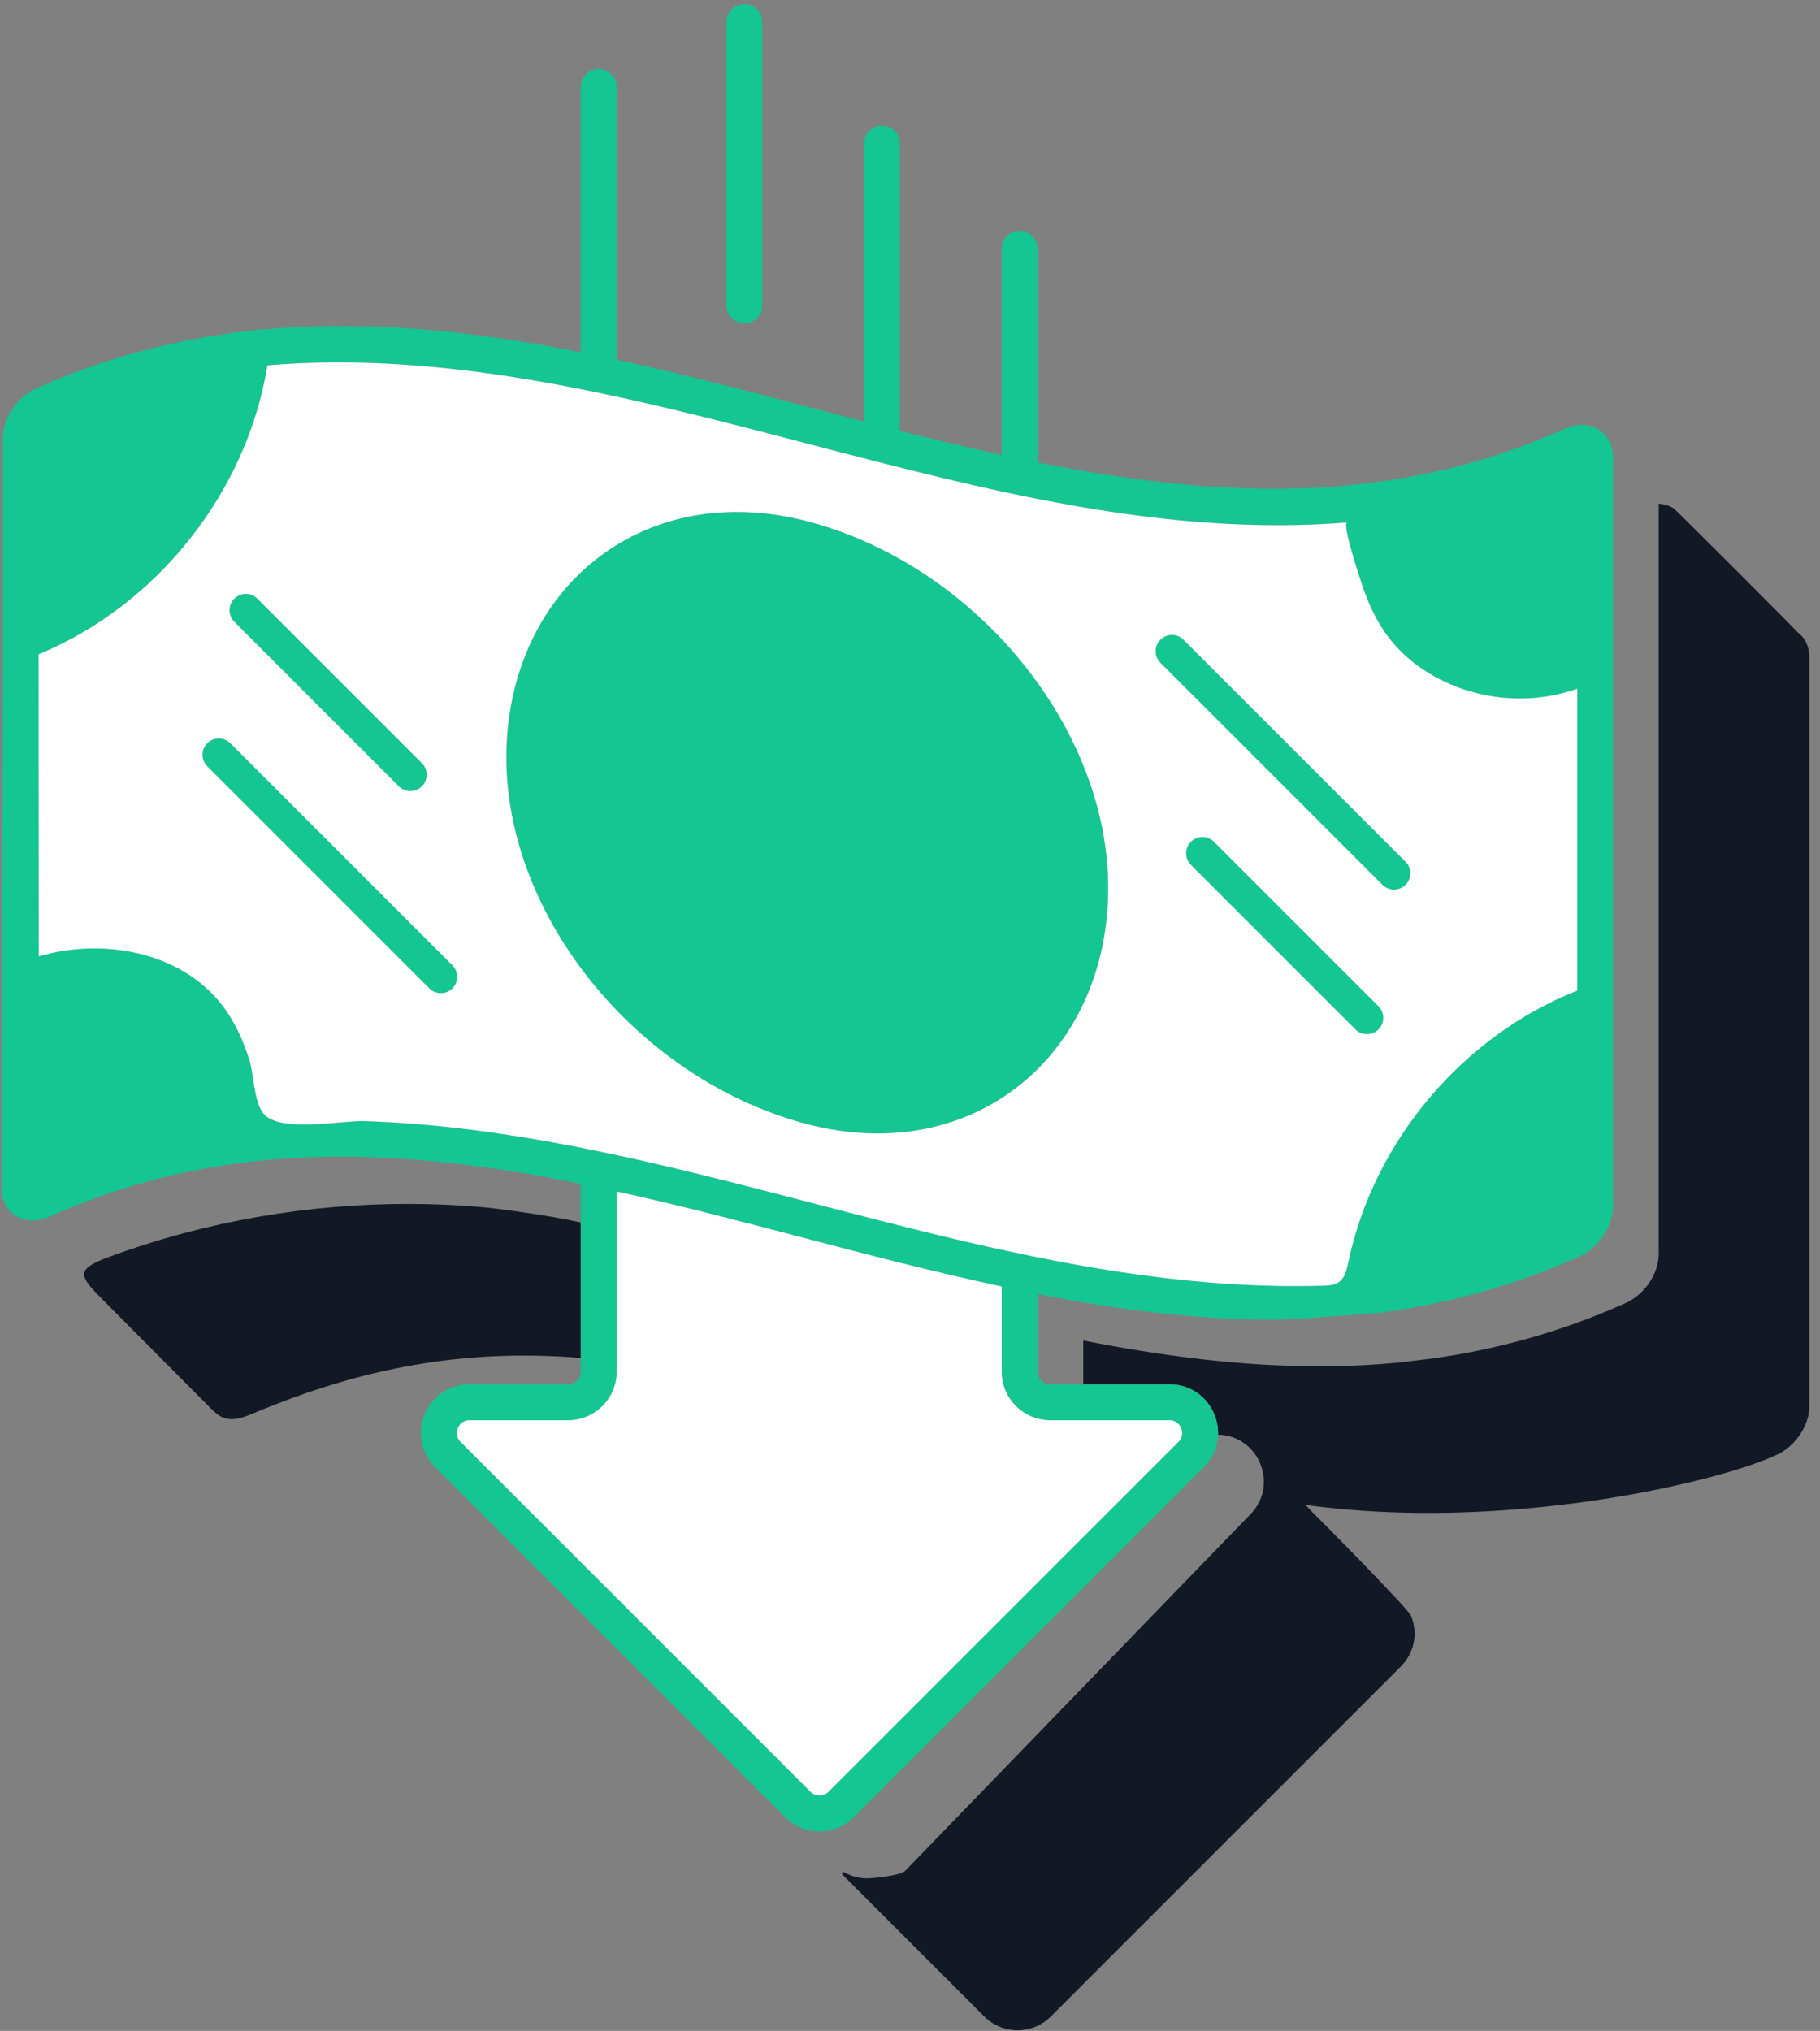
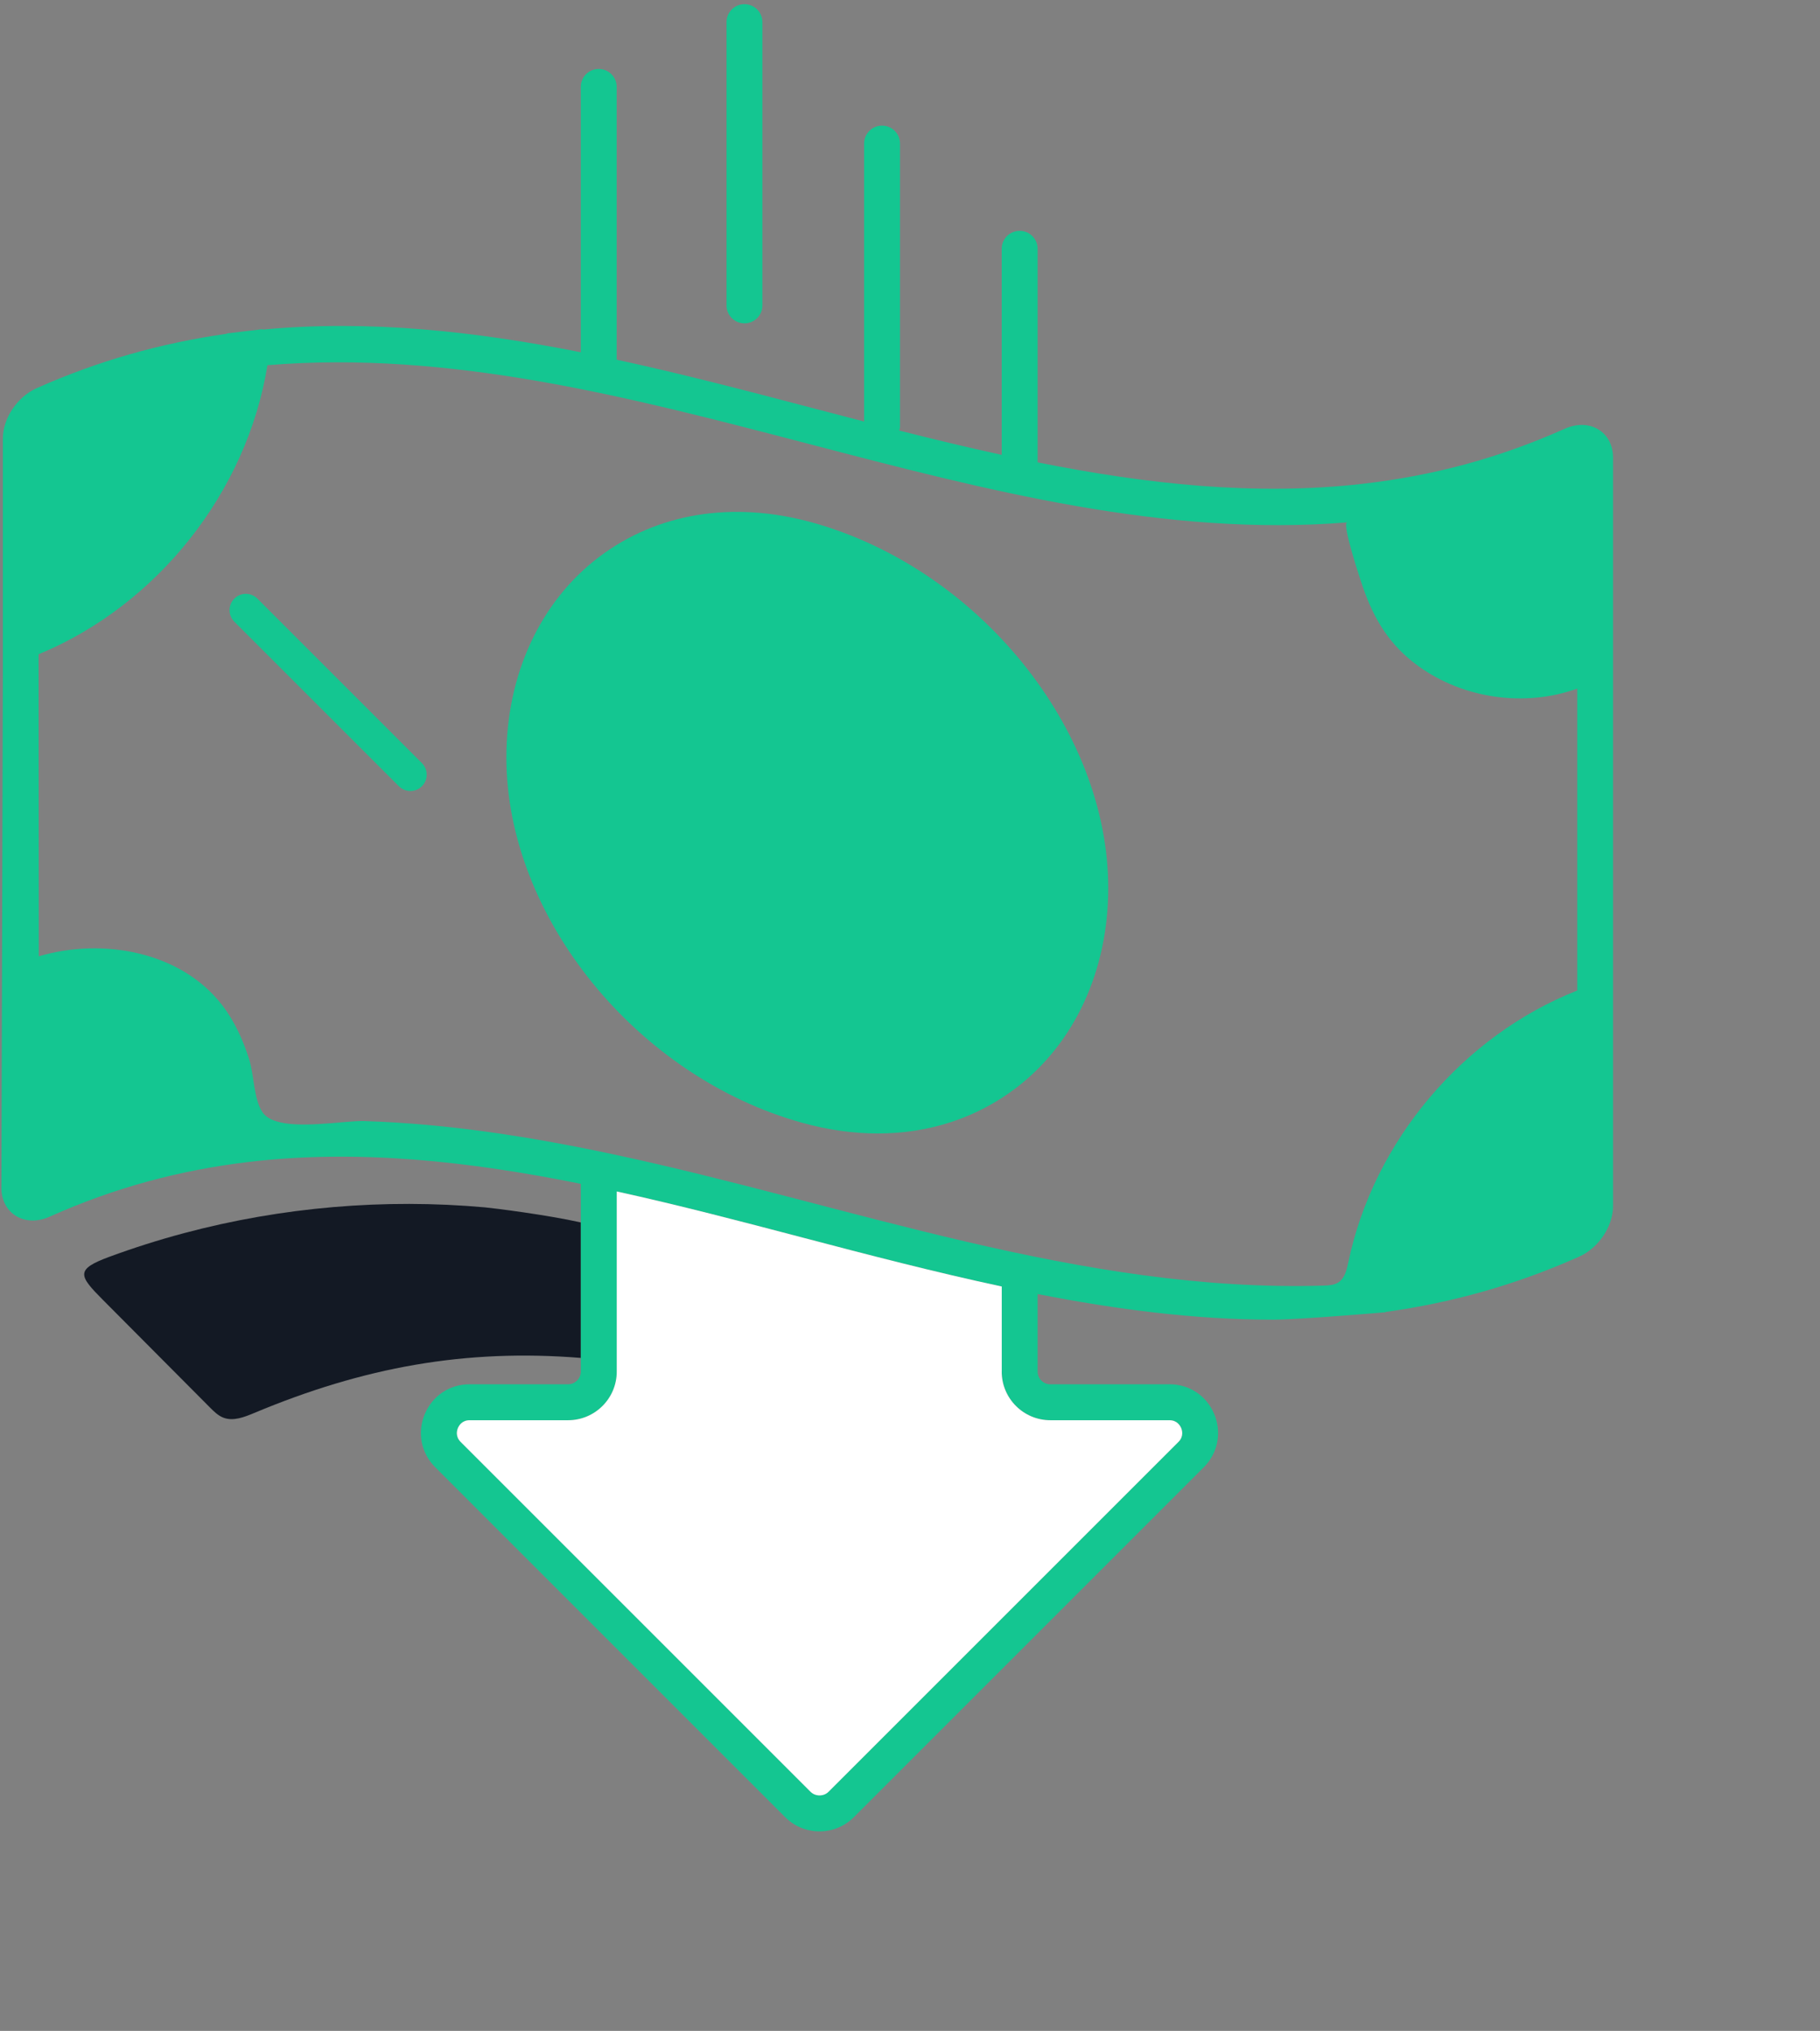
<svg xmlns="http://www.w3.org/2000/svg" width="138" height="154" viewBox="0 0 138 154" fill="none">
  <rect x="0" y="0" width="138" height="154" fill="#808080" stroke="none" />
  <path d="M36.773 91.553C32.951 91.21 29.097 91.205 25.273 91.532C21.449 91.86 17.653 92.52 13.945 93.509C12.036 94.02 10.149 94.617 8.293 95.301C5.693 96.26 5.967 96.724 7.812 98.578C10.515 101.294 13.217 104.01 15.919 106.728C16.221 107.032 16.536 107.344 16.937 107.5C17.688 107.79 18.521 107.458 19.265 107.148C27.557 103.674 35.291 102.261 44.041 102.97V92.697C41.511 92.126 37.467 91.616 36.772 91.553H36.773Z" fill="#131924" />
-   <path d="M136.283 47.921C136.158 47.753 127.108 38.685 126.898 38.548C126.563 38.331 126.174 38.217 125.762 38.2C125.762 38.235 125.772 38.267 125.772 38.303V95.094C125.772 96.566 124.708 98.154 123.298 98.79L123.019 98.914C123.008 98.92 122.998 98.925 122.987 98.929L122.982 98.932C118.346 100.981 113.603 102.318 108.53 103.024L106.072 103.316C104.067 103.509 102.059 103.604 100.051 103.604C94.07 103.604 88.086 102.817 82.142 101.649V104.97H88.671C90.19 104.97 91.494 105.841 92.076 107.245C92.286 107.75 92.376 108.274 92.362 108.788C93.787 108.824 95.006 109.653 95.555 110.978C96.116 112.333 95.82 113.82 94.783 114.858L68.63 141.868C68.278 142.22 66.286 142.432 65.734 142.432C65.115 142.432 64.502 142.258 63.953 141.938C63.915 141.996 63.879 142.056 63.842 142.113L72.871 151.142L74.642 152.913C75.336 153.608 76.247 153.954 77.159 153.954C78.071 153.954 78.982 153.608 79.676 152.913L106.208 126.381C107.246 125.344 107.542 123.857 106.98 122.502C106.754 121.957 99.506 114.633 99.347 114.498C99.232 114.36 99.108 114.23 98.976 114.112C113.912 116.184 129.775 112.504 134.411 110.453H134.414L134.72 110.316C136.131 109.682 137.195 108.094 137.196 106.62V49.829C137.196 49.025 136.859 48.343 136.28 47.923L136.283 47.921Z" fill="#131924" />
  <path d="M77.033 82.504C81.481 79.12 84.032 73.59 84.032 67.333C84.032 55.28 74.169 43.106 61.577 39.617C55.566 37.956 49.819 38.893 45.393 42.258C40.947 45.642 38.395 51.176 38.395 57.44C38.395 69.49 48.257 81.661 60.85 85.146C62.792 85.684 64.706 85.95 66.557 85.95C70.434 85.95 74.036 84.784 77.032 82.505L77.033 82.504Z" fill="#14C691" />
-   <path d="M17.467 56.357C16.983 55.874 16.202 55.874 15.718 56.357C15.237 56.84 15.235 57.622 15.718 58.106L32.555 74.944C32.798 75.185 33.114 75.306 33.43 75.306C33.746 75.306 34.063 75.185 34.304 74.944C34.786 74.461 34.786 73.678 34.304 73.194L17.467 56.357Z" fill="#14C691" />
  <path d="M30.244 59.618C30.486 59.86 30.802 59.981 31.118 59.981C31.434 59.981 31.752 59.86 31.993 59.618C32.474 59.136 32.474 58.353 31.993 57.869L19.516 45.392C19.032 44.909 18.25 44.909 17.766 45.392C17.285 45.875 17.285 46.657 17.766 47.141L30.244 59.618Z" fill="#14C691" />
-   <path d="M104.826 67.09C105.069 67.332 105.385 67.453 105.701 67.453C106.017 67.453 106.334 67.332 106.576 67.09C107.057 66.608 107.057 65.825 106.576 65.341L89.738 48.504C89.254 48.021 88.473 48.021 87.989 48.504C87.508 48.986 87.508 49.769 87.989 50.253L104.826 67.09Z" fill="#14C691" />
-   <path d="M92.05 63.829C91.566 63.346 90.785 63.346 90.301 63.829C89.818 64.312 89.82 65.094 90.301 65.579L102.778 78.056C103.021 78.297 103.337 78.418 103.653 78.418C103.969 78.418 104.286 78.297 104.528 78.056C105.009 77.573 105.009 76.79 104.528 76.306L92.05 63.829Z" fill="#14C691" />
  <path d="M88.674 104.97H79.641C79.11 104.97 78.677 104.537 78.677 104.006V98.125C84.602 99.286 90.566 100.069 96.53 100.069C98.473 100.069 105.066 99.506 105.066 99.506V99.484C110.11 98.78 114.83 97.45 119.445 95.418C119.454 95.416 119.462 95.412 119.471 95.408L119.754 95.281C121.209 94.632 122.306 92.994 122.306 91.473V34.683C122.306 33.793 121.921 33.032 121.246 32.596C120.523 32.128 119.574 32.097 118.643 32.515L118.459 32.597H118.455C113.638 34.731 108.699 36.068 103.355 36.683C95.198 37.625 86.915 36.708 78.677 35.061V18.864C78.677 18.113 78.067 17.503 77.316 17.503C76.564 17.503 75.954 18.112 75.954 18.864V34.493C73.357 33.927 70.765 33.301 68.185 32.648C68.205 32.555 68.242 32.467 68.242 32.367V10.887C68.242 10.136 67.633 9.525 66.881 9.525C66.129 9.525 65.519 10.135 65.519 10.887V31.965C64.194 31.621 62.87 31.275 61.551 30.928C56.672 29.645 51.732 28.352 46.76 27.275V6.589C46.76 5.839 46.15 5.228 45.398 5.228C44.646 5.228 44.037 5.837 44.037 6.589V26.711C36.036 25.124 27.961 24.231 19.917 24.993V24.959L18.434 25.137L17.202 25.285V25.308C12.137 26.028 7.401 27.379 2.769 29.44C1.314 30.089 0.217 31.724 0.217 33.244V50.837L0.106 90.09C0.106 90.981 0.496 91.742 1.17 92.177C1.554 92.425 2.001 92.549 2.476 92.549C2.894 92.549 3.336 92.452 3.772 92.256C3.808 92.24 3.845 92.224 3.88 92.208C8.666 90.078 13.57 88.737 18.87 88.108C27.188 87.12 35.637 88.072 44.04 89.768V104.004C44.04 104.534 43.606 104.968 43.074 104.968H35.608C34.089 104.968 32.785 105.84 32.202 107.242C31.621 108.646 31.928 110.185 33.002 111.26L59.533 137.79C60.227 138.486 61.154 138.87 62.139 138.87C63.125 138.87 64.05 138.486 64.745 137.79L91.277 111.258C91.963 110.572 92.333 109.694 92.359 108.784C92.374 108.27 92.285 107.748 92.074 107.241C91.491 105.838 90.187 104.966 88.669 104.966L88.674 104.97ZM25.897 85.104C23.738 85.288 20.776 85.574 19.917 84.36C19.238 83.398 19.26 81.478 18.898 80.342C18.429 78.861 17.784 77.428 16.826 76.193C13.709 72.172 7.822 71.078 2.941 72.514C2.936 64.88 2.93 57.245 2.925 49.612C11.924 45.898 18.729 37.304 20.278 27.693C47.905 25.411 74.523 41.841 102.154 39.613C101.699 39.654 103.211 44.149 103.338 44.516C104.191 46.981 105.377 48.941 107.551 50.513C110.97 52.984 115.625 53.642 119.594 52.216C119.594 59.848 119.594 67.478 119.594 75.11C110.894 78.549 104.151 86.552 102.237 95.708C102.117 96.28 101.974 96.92 101.485 97.24C101.159 97.453 100.75 97.474 100.362 97.485C81.918 98.036 64.359 91.345 46.568 87.545C40.332 86.213 34.002 85.21 27.62 85.009C27.189 84.996 26.584 85.044 25.896 85.102L25.897 85.104ZM89.357 109.337L62.825 135.868C62.459 136.233 61.825 136.232 61.462 135.868L34.932 109.337C34.52 108.925 34.649 108.465 34.722 108.286C34.797 108.108 35.032 107.692 35.613 107.692H43.08C45.112 107.692 46.766 106.038 46.766 104.006V90.344C51.498 91.385 56.209 92.618 60.865 93.842C65.844 95.152 70.886 96.462 75.958 97.552V104.006C75.958 106.038 77.61 107.692 79.644 107.692H88.677C89.258 107.692 89.493 108.108 89.567 108.286C89.642 108.465 89.769 108.926 89.359 109.337H89.357Z" fill="#14C691" />
  <path d="M56.449 24.52C57.2 24.52 57.81 23.911 57.81 23.159V1.679C57.81 0.928 57.201 0.317 56.449 0.317C55.697 0.317 55.088 0.927 55.088 1.679V23.159C55.088 23.909 55.697 24.52 56.449 24.52Z" fill="#14C691" />
-   <path d="M16.828 76.196C17.785 77.43 18.431 78.864 18.9 80.345C19.26 81.483 19.24 83.403 19.919 84.362C20.776 85.577 23.74 85.29 25.897 85.106C26.585 85.048 27.192 84.999 27.621 85.013C34.004 85.215 40.332 86.216 46.568 87.549C64.36 91.35 81.918 98.04 100.362 97.49C100.75 97.478 101.161 97.457 101.485 97.245C101.974 96.925 102.117 96.285 102.237 95.713C104.152 86.557 110.896 78.555 119.594 75.116C119.594 67.484 119.594 59.853 119.594 52.221C115.625 53.647 110.97 52.989 107.552 50.519C105.377 48.947 104.19 46.987 103.338 44.521C103.212 44.155 101.7 39.659 102.154 39.619C74.524 41.847 47.907 25.415 20.28 27.699C18.729 37.309 11.925 45.904 2.927 49.617C2.932 57.252 2.937 64.886 2.943 72.52C7.824 71.084 13.712 72.176 16.828 76.198V76.196ZM104.528 78.058C104.285 78.3 103.969 78.421 103.653 78.421C103.337 78.421 103.02 78.3 102.778 78.058L90.301 65.581C89.82 65.099 89.818 64.316 90.301 63.832C90.785 63.349 91.566 63.349 92.05 63.832L104.528 76.309C105.009 76.792 105.009 77.575 104.528 78.058ZM87.989 48.508C88.473 48.025 89.254 48.025 89.738 48.508L106.576 65.345C107.057 65.828 107.057 66.611 106.576 67.094C106.333 67.336 106.017 67.457 105.701 67.457C105.385 67.457 105.068 67.336 104.826 67.094L87.989 50.257C87.508 49.775 87.508 48.992 87.989 48.508ZM45.393 42.263C49.817 38.896 55.567 37.959 61.577 39.621C74.168 43.109 84.032 55.284 84.032 67.337C84.032 73.594 81.481 79.125 77.033 82.508C74.037 84.787 70.436 85.953 66.558 85.953C64.707 85.953 62.793 85.686 60.852 85.149C48.26 81.664 38.396 69.493 38.396 57.443C38.396 51.179 40.948 45.645 45.395 42.261L45.393 42.263ZM17.767 45.396C18.251 44.913 19.032 44.913 19.516 45.396L31.993 57.873C32.475 58.356 32.475 59.139 31.993 59.623C31.751 59.864 31.435 59.985 31.119 59.985C30.803 59.985 30.485 59.864 30.244 59.623L17.767 47.145C17.285 46.663 17.285 45.88 17.767 45.396ZM15.719 56.36C16.203 55.877 16.984 55.877 17.468 56.36L34.305 73.197C34.787 73.68 34.787 74.463 34.305 74.947C34.063 75.188 33.747 75.309 33.431 75.309C33.115 75.309 32.797 75.188 32.556 74.947L15.719 58.109C15.236 57.627 15.237 56.844 15.719 56.36Z" fill="white" />
  <path d="M75.956 104.009V97.554C70.882 96.465 65.841 95.154 60.862 93.845C56.205 92.621 51.494 91.386 46.764 90.346V104.009C46.764 106.041 45.11 107.694 43.077 107.694H35.61C35.029 107.694 34.794 108.11 34.72 108.289C34.646 108.468 34.518 108.928 34.929 109.34L61.46 135.87C61.822 136.234 62.457 136.236 62.822 135.87L89.354 109.34C89.765 108.929 89.637 108.468 89.562 108.289C89.487 108.11 89.253 107.694 88.671 107.694H79.638C77.606 107.694 75.953 106.041 75.953 104.009H75.956Z" fill="white" />
</svg>